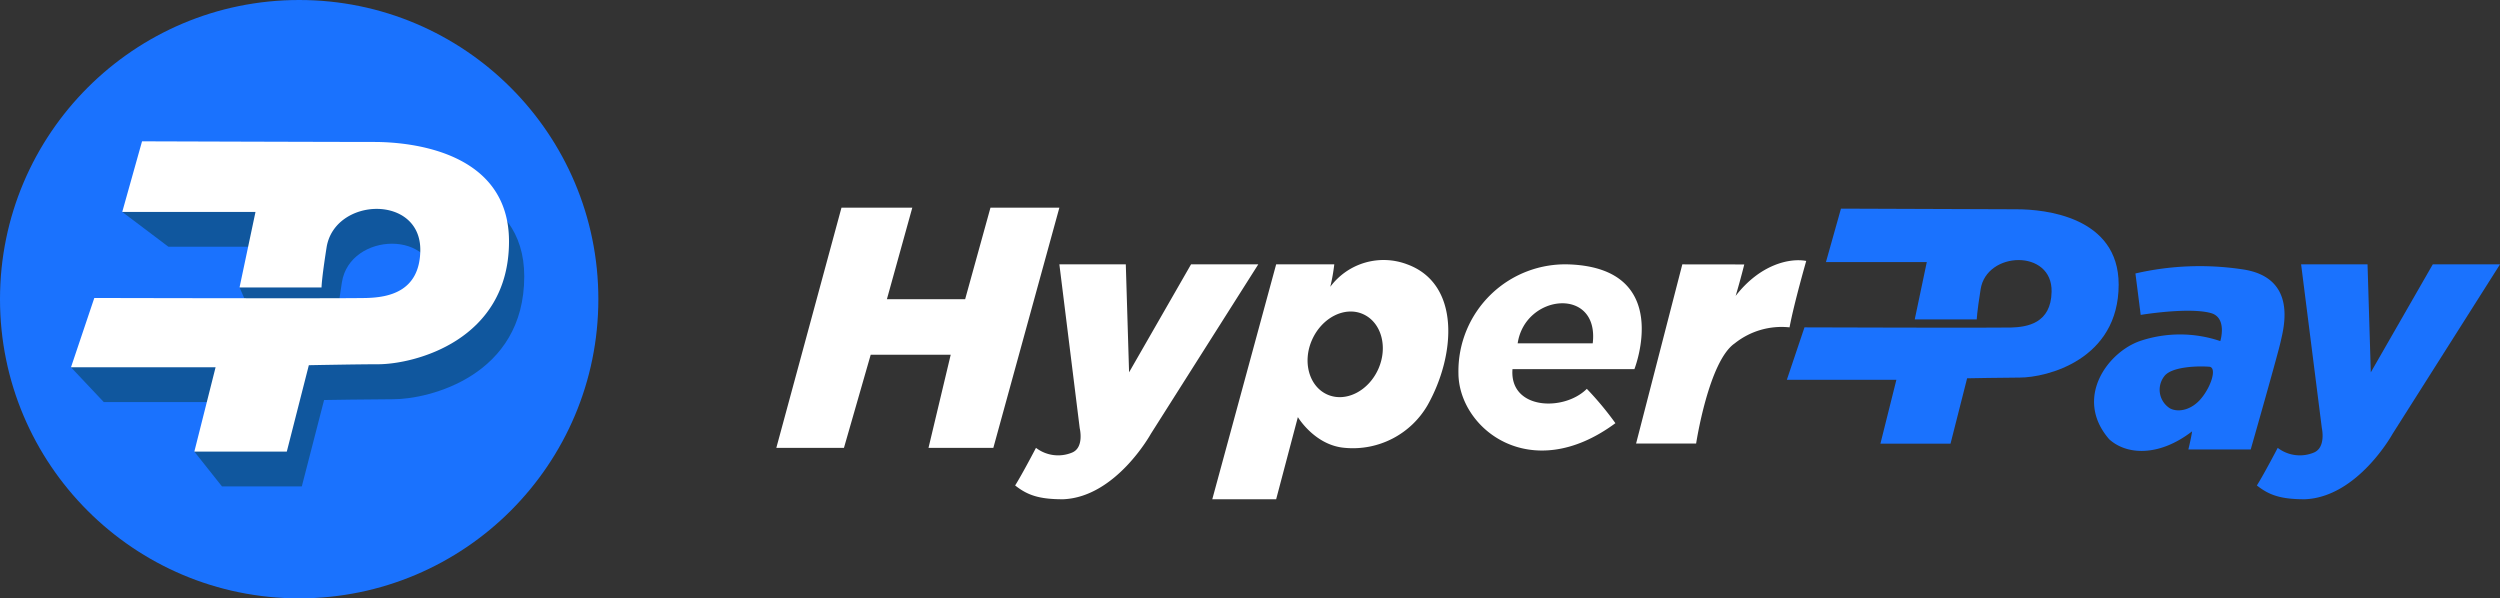
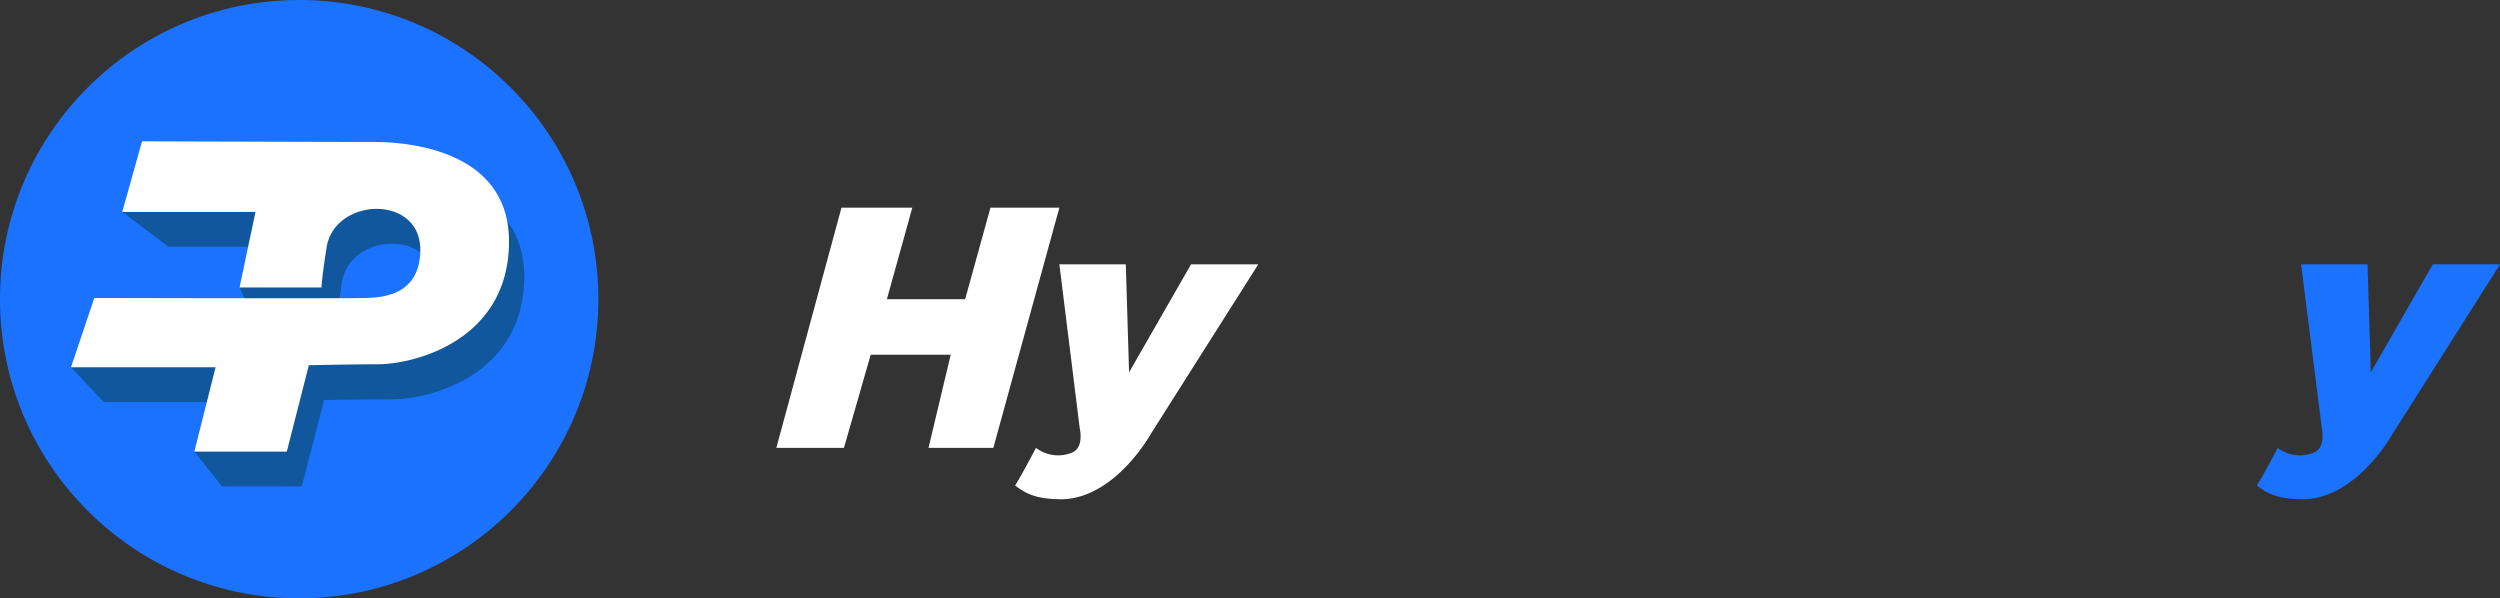
<svg xmlns="http://www.w3.org/2000/svg" id="Layer_1" data-name="Layer 1" viewBox="0 0 313.11 74.93">
  <rect x="0" y="0" width="313.11" height="74.93" fill="#333333" stroke="none" />
  <defs>
    <style>
            .cls-1{fill:#1a72fe}.cls-2{fill:#10579e}.cls-3{fill:#fff}
        </style>
  </defs>
  <circle cx="37.47" cy="37.47" r="37.47" class="cls-1" />
  <path d="M19.71 22.06l-4.4 4.48 5.78 4.36H33.9L30 36l1.92 4.36h10.26s0-1 .64-5c1-6.33 11.85-6.7 11.74.4-.08 5.22-4.1 5.85-6.7 5.92s-34.13 0-34.13 0L8.89 46 13 50.36h15.93l-4.59 6.2 3.46 4.36h10l2.79-10.82s6.16-.1 8.68-.1c4.49 0 16.39-2.93 16.39-15.39 0-11.27-12.29-12.45-16.86-12.45s-29.09-.1-29.09-.1z" class="cls-2" />
  <path d="M17.79 17.7l-2.48 8.84H32L30 36h10.27s0-1 .63-5c1-6.33 11.85-6.7 11.74.39-.08 5.22-4.1 5.85-6.7 5.93s-34.13 0-34.13 0L8.89 46H27l-2.66 10.56h11.58l2.76-10.82s6.15-.12 8.67-.12c4.5 0 16.4-2.94 16.4-15.39 0-11.27-12.3-12.45-16.87-12.45s-29.09-.08-29.09-.08zM105.39 26.01h8.87l-3.18 11.46h9.8l3.17-11.46h8.63l-8.27 30.08h-8.12l2.78-11.66h-10.02l-3.35 11.66h-8.47l8.16-30.08zM132.68 33.11H141l.41 13.52 7.76-13.52h8.42l-13.45 21.22s-4.37 7.94-11 8.2c-3.05 0-4.48-.53-6-1.73.9-1.43 2.61-4.71 2.61-4.71a4.56 4.56 0 0 0 4.48.61c1.6-.61 1-3.06 1-3.06z" class="cls-3" />
  <path d="M288.2 33.11h8.32l.41 13.52 7.76-13.52h8.42l-13.45 21.22s-4.37 7.94-11 8.2c-3.05 0-4.48-.53-6-1.73.9-1.43 2.61-4.71 2.61-4.71a4.56 4.56 0 0 0 4.48.61c1.6-.61 1.05-3.06 1.05-3.06z" class="cls-1" />
-   <path d="M176.25 33.11a8.32 8.32 0 0 0-9.64 2.81 23.08 23.08 0 0 0 .5-2.81h-7.28l-8 29.42h8l2.72-10.29s2.12 3.55 5.88 3.85a10.81 10.81 0 0 0 10.38-5.37c3.52-6.27 4.12-15.16-2.56-17.61zm-3.63 13.12c-1.25 2.78-4.11 4.2-6.39 3.18s-3.14-4.11-1.89-6.88 4.11-4.21 6.39-3.18 3.13 4.11 1.89 6.88zM196.66 33.12a13.38 13.38 0 0 0-14 13.59c0 6.92 9 14.17 19.66 6.29a39.44 39.44 0 0 0-3.58-4.3c-2.87 2.87-9.71 2.63-9.31-2.47h15.27s4.93-12.53-8.04-13.11zm2.82 9.88h-9.4c.92-6.22 10.24-7.14 9.4 0zM210.7 33.11l-5.79 22.44h7.52S214 45.23 217.27 43a9.41 9.41 0 0 1 6.86-2c.54-2.92 2.09-8.32 2.09-8.32-2.09-.39-5.79.44-8.84 4.38.6-2 1.08-3.94 1.08-3.94z" class="cls-3" />
-   <path d="M230.57 26.13l-1.88 6.69h12.63L239.81 40h7.77s0-.76.48-3.76c.73-4.8 9-5.08 8.89.29-.06 4-3.1 4.43-5.07 4.49S226 41 226 41l-2.21 6.57h13.72l-2 8h8.78l2.08-8.19s4.66-.09 6.57-.09c3.4 0 12.41-2.22 12.41-11.65 0-8.53-9.31-9.43-12.77-9.43z" class="cls-1" />
-   <path d="M280.7 33.71a35.86 35.86 0 0 0-13.25.54l.66 5.19s6-1 8.79-.23c2.09.58 1.18 3.51 1.18 3.51a15.72 15.72 0 0 0-10.09 0c-4.11 1.46-8.24 7.22-3.82 12.3 2.21 2 6.27 2.18 10.38-1-.12.84-.47 2.27-.47 2.27h7.81s3.41-11.94 3.76-13.55 2.21-8.08-4.95-9.03zm-4.93 16.09c-1.27 1.61-3 1.88-4 1.34a2.75 2.75 0 0 1-.72-4c.89-1.24 4.28-1.33 5.73-1.2.82.2.22 2.31-1.01 3.86z" class="cls-1" />
</svg>